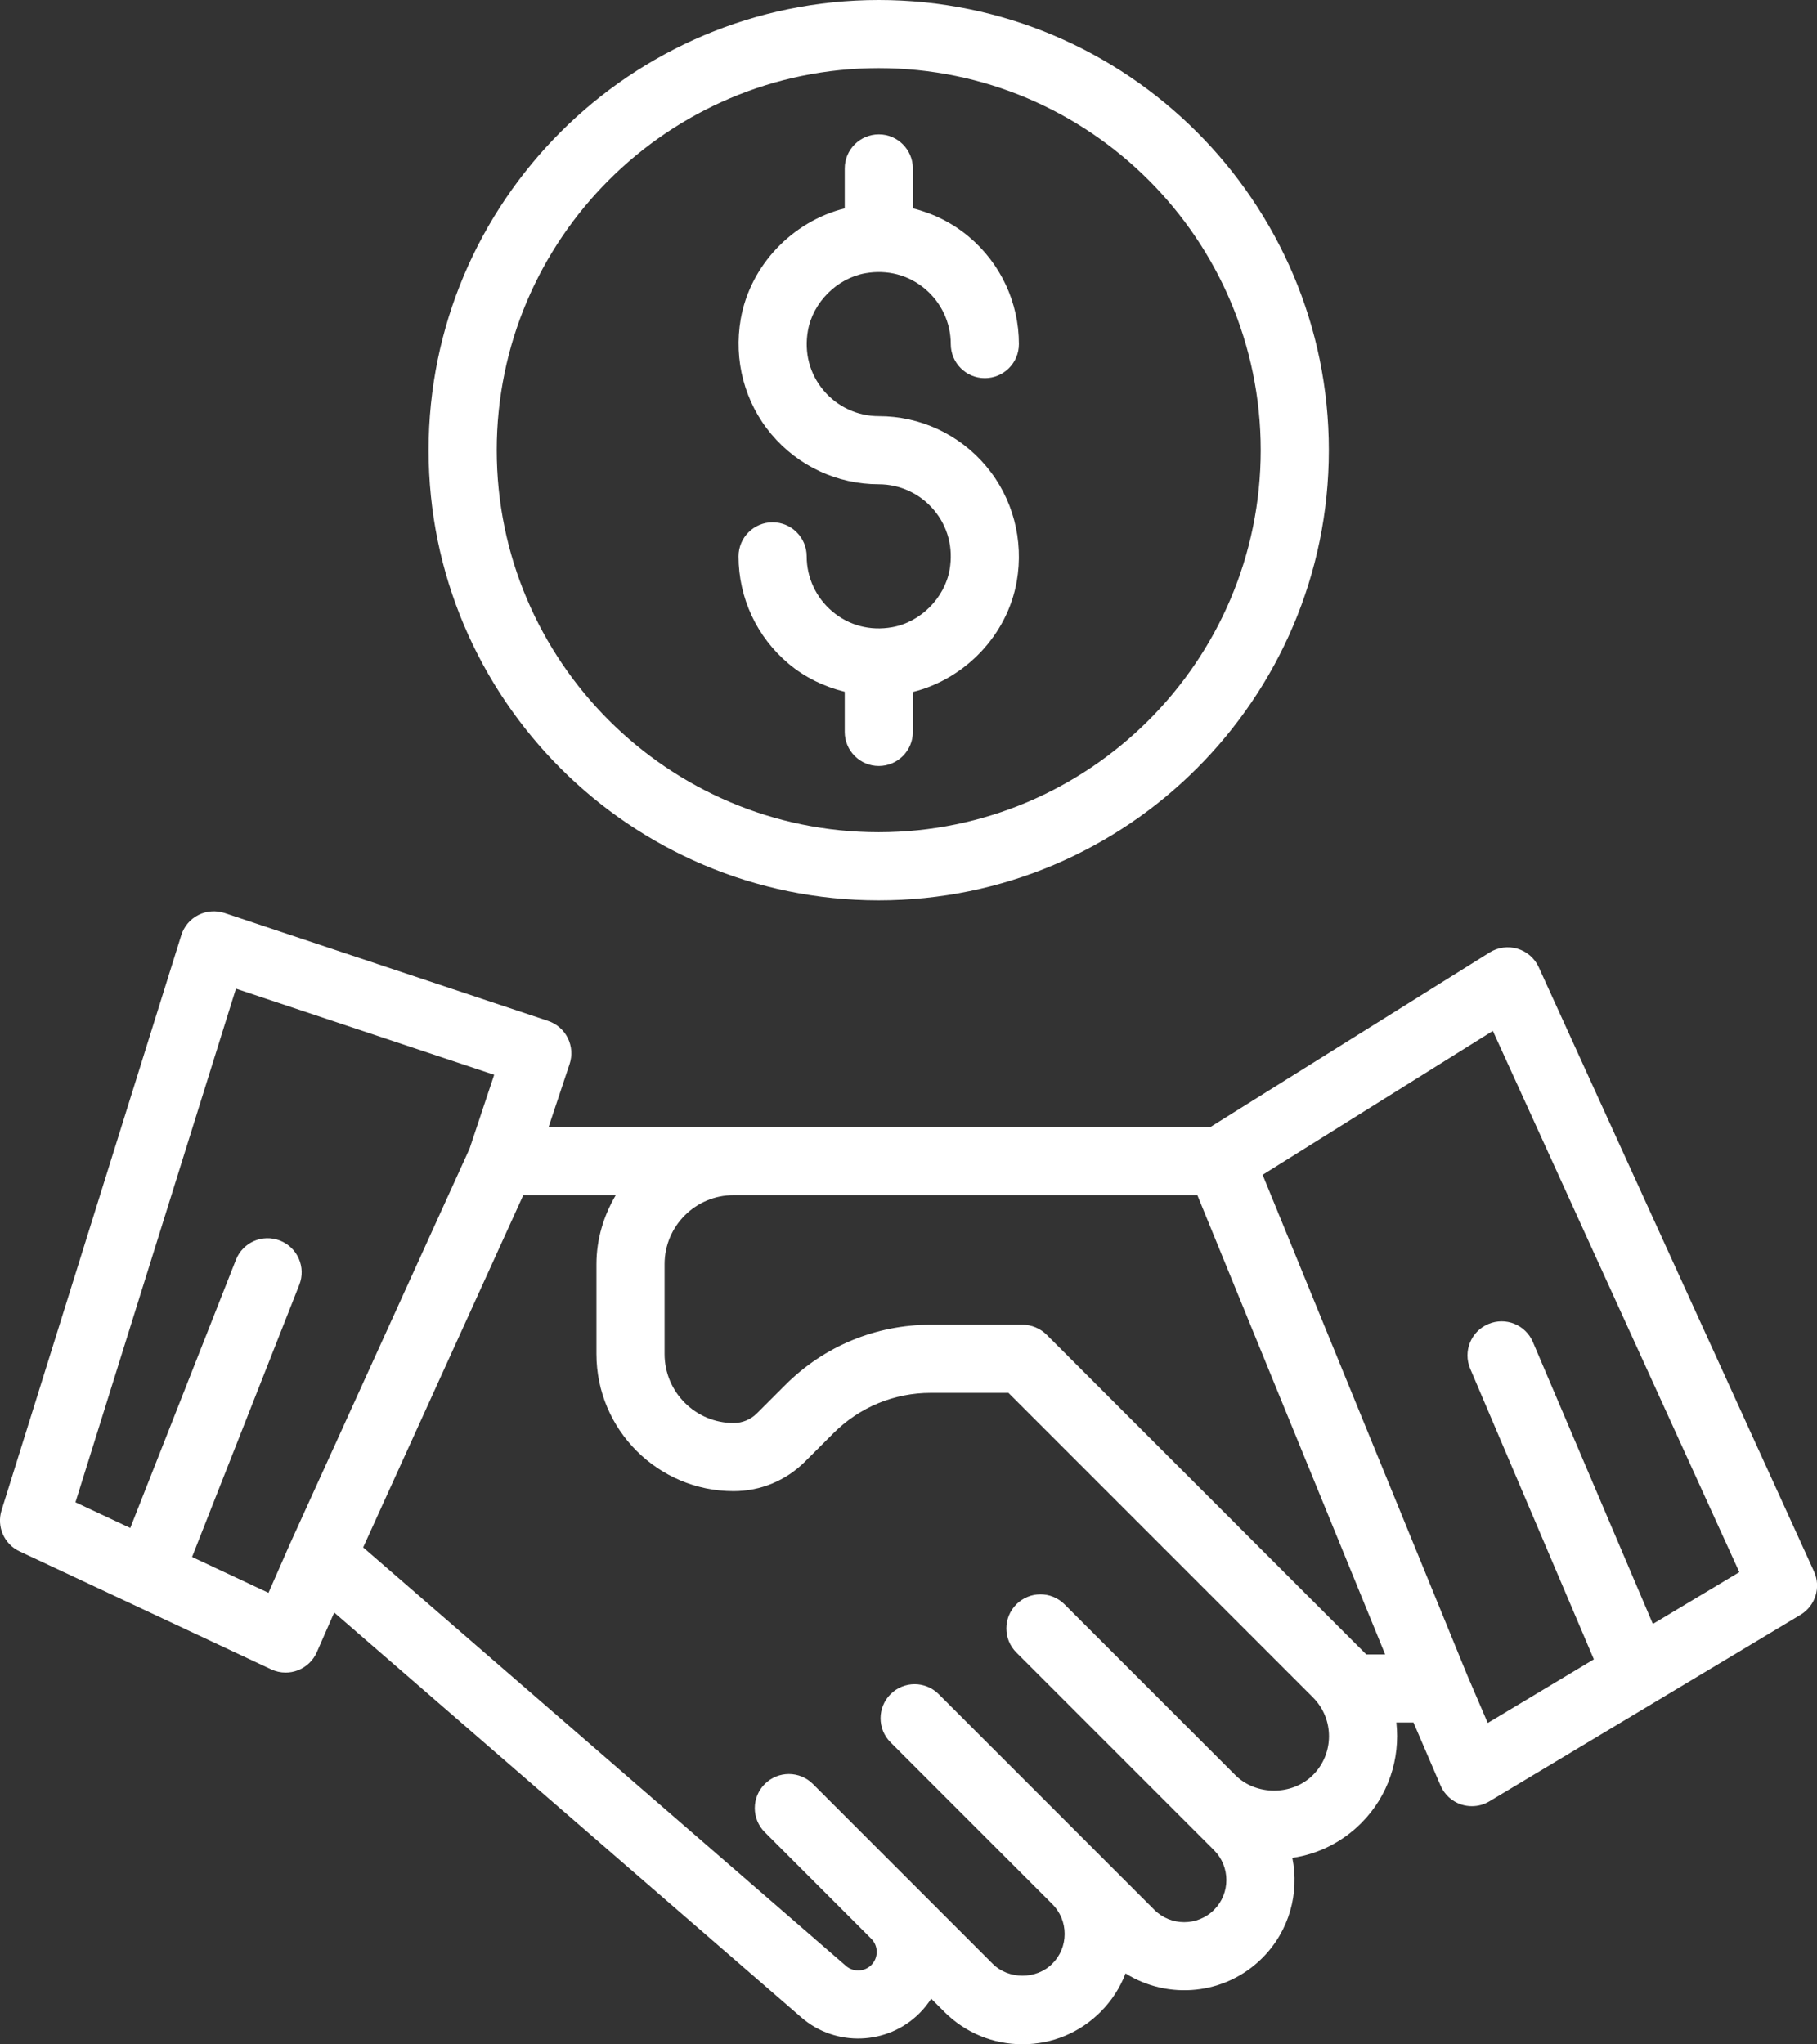
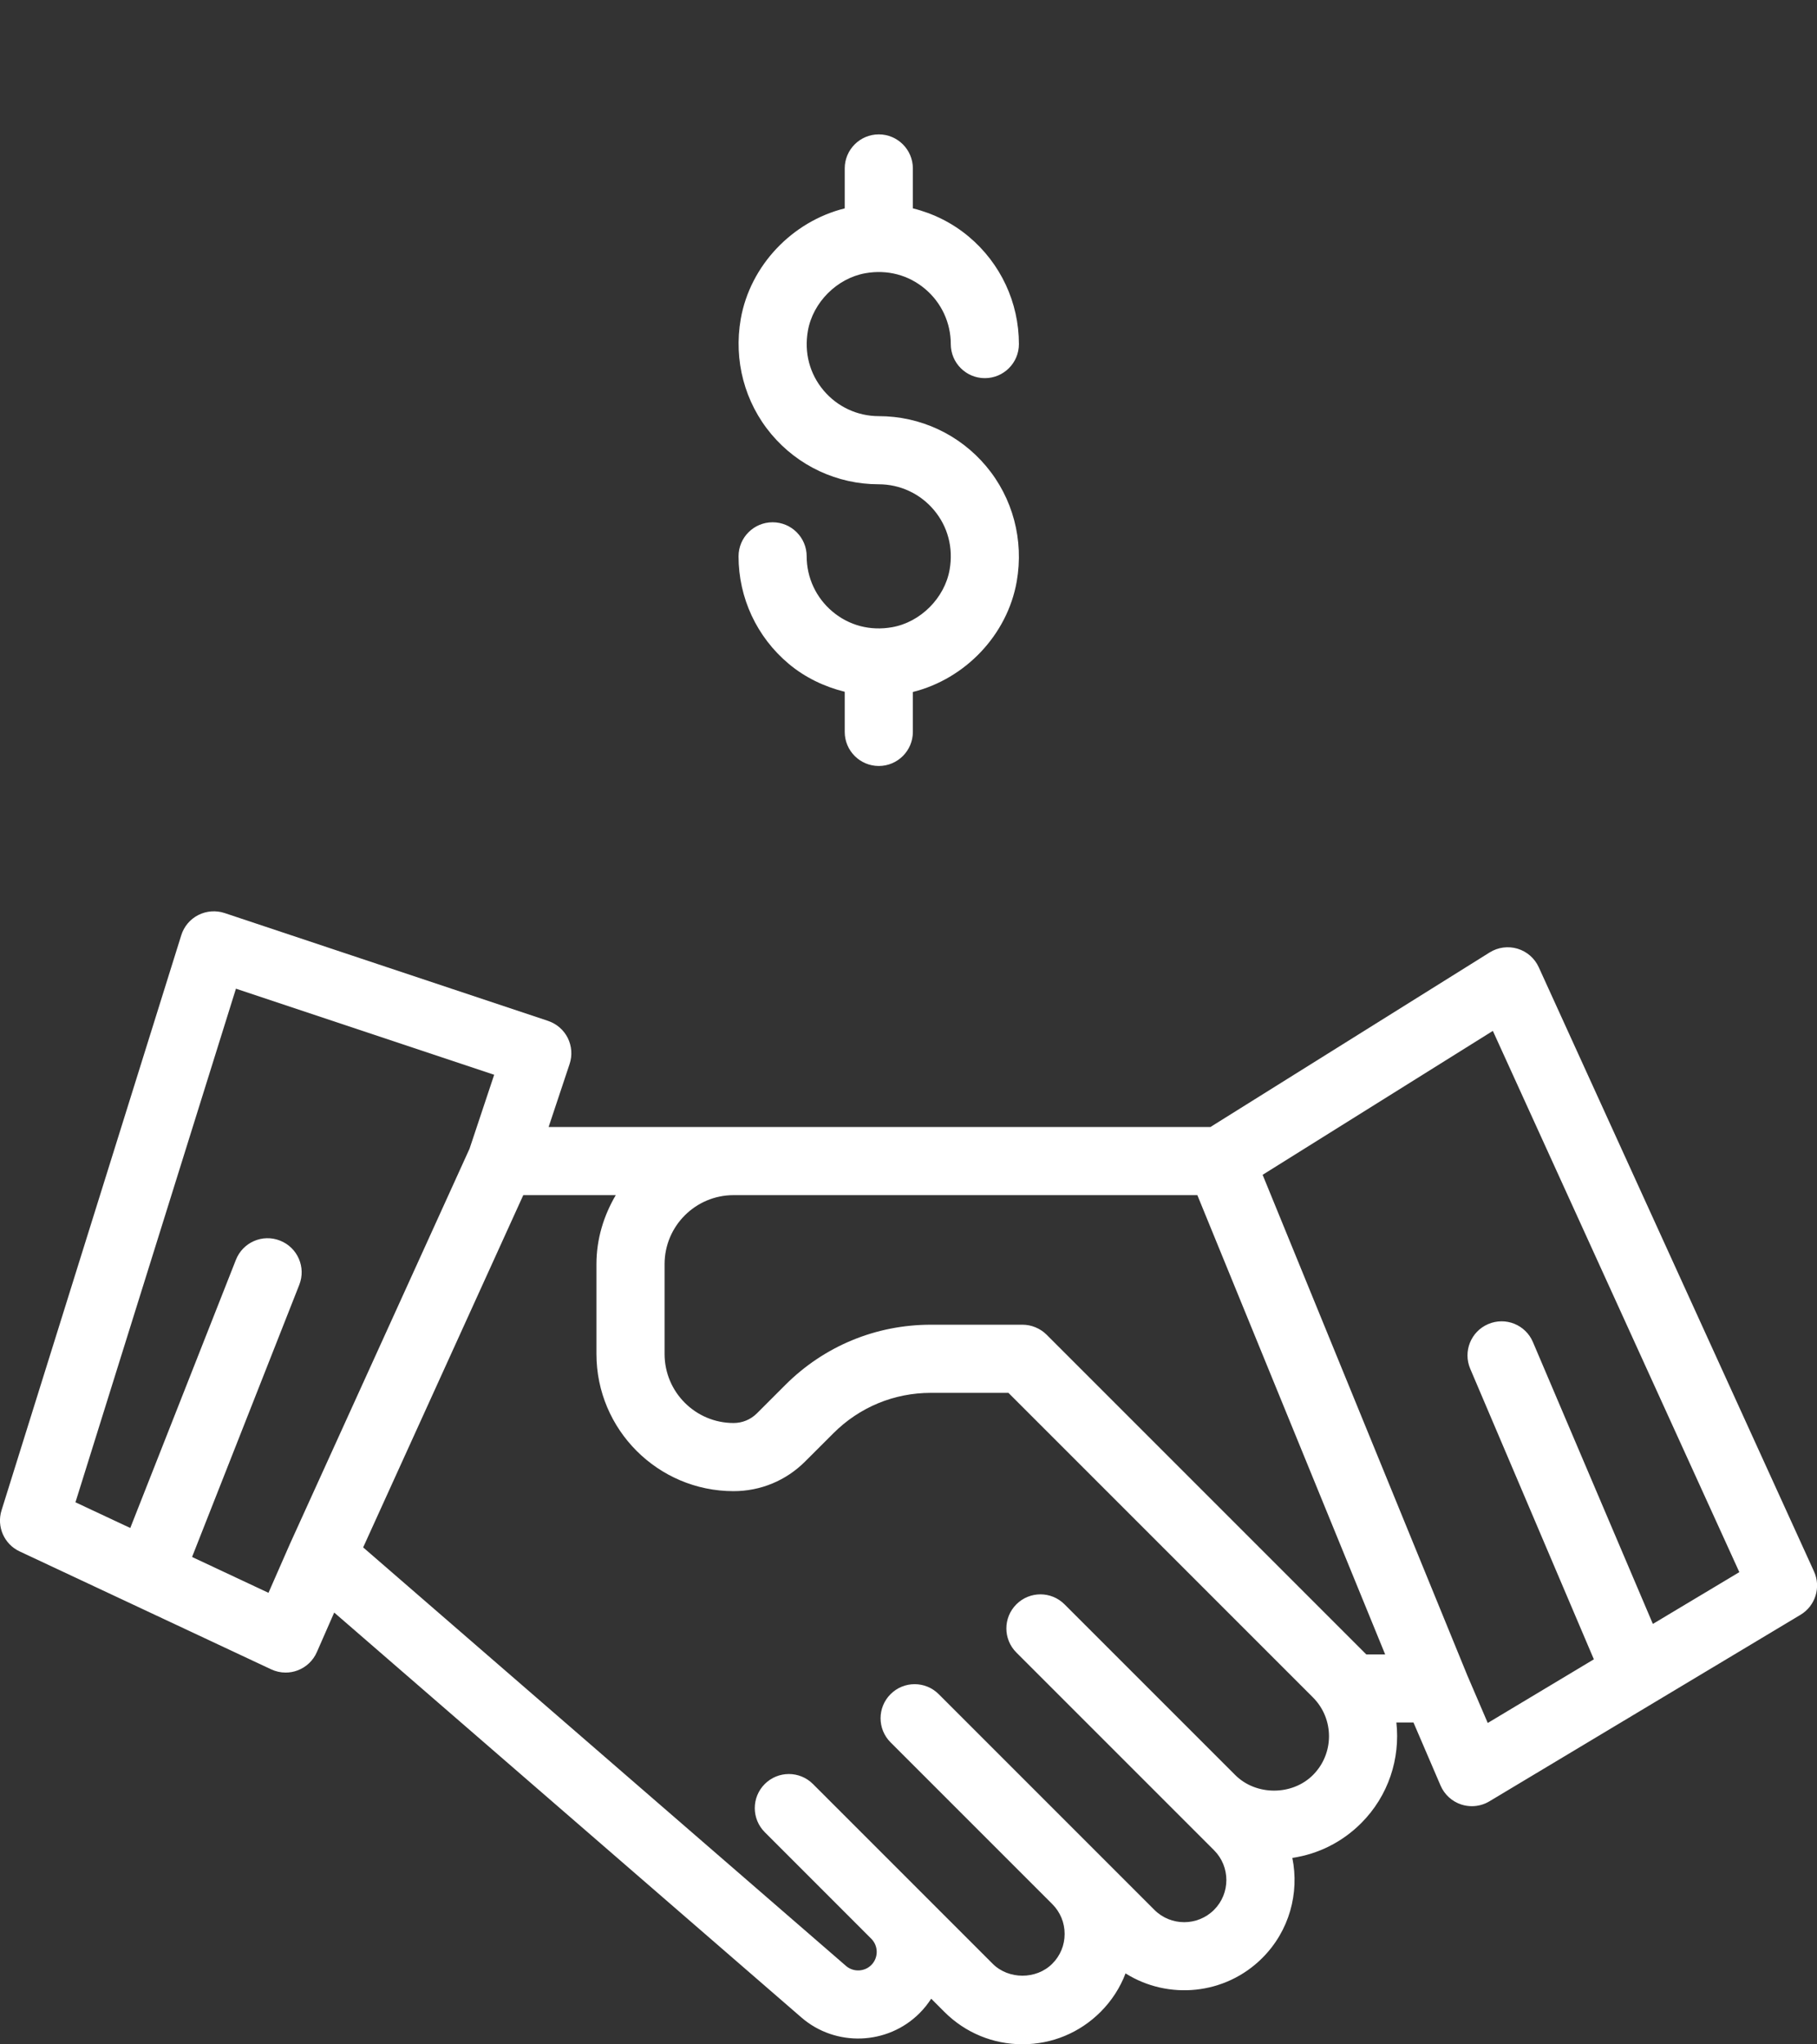
<svg xmlns="http://www.w3.org/2000/svg" xmlns:ns1="http://sodipodi.sourceforge.net/DTD/sodipodi-0.dtd" xmlns:ns2="http://www.inkscape.org/namespaces/inkscape" enable-background="new 0 0 64 64" viewBox="0 0 53.336 60" id="moneyinbuttonwithshakehand" version="1.1" ns1:docname="sponsorable.svg" ns2:version="1.3.2 (091e20e, 2023-11-25)" width="53.336" height="60">
  <rect x="0" y="0" width="53.336" height="60" fill="#333333" stroke="none" />
  <defs id="defs2" />
  <ns1:namedview id="namedview2" pagecolor="#ffffff" bordercolor="#000000" borderopacity="0.25" ns2:showpageshadow="2" ns2:pageopacity="0.0" ns2:pagecheckerboard="0" ns2:deskcolor="#d1d1d1" ns2:zoom="3.6875" ns2:cx="26.440678" ns2:cy="15.457627" ns2:window-width="1312" ns2:window-height="449" ns2:window-x="0" ns2:window-y="38" ns2:window-maximized="0" ns2:current-layer="moneyinbuttonwithshakehand" />
  <g id="g2" transform="translate(-5.332,-2)">
    <path d="M 31.518,20.409 C 30.875,20.523 30.254,20.359 29.768,19.95 29.287,19.546 29.011,18.955 29.011,18.329 c 0,-0.552 -0.448,-1 -1,-1 -0.552,0 -1,0.448 -1,1 0,1.219 0.536,2.368 1.47,3.152 0.482,0.405 1.049,0.674 1.647,0.823 v 1.178 c 0,0.552 0.448,1 1,1 0.552,0 1,-0.448 1,-1 v -1.172 c 1.536,-0.383 2.773,-1.674 3.049,-3.244 0.213,-1.216 -0.114,-2.449 -0.898,-3.383 -0.784,-0.934 -1.933,-1.469 -3.152,-1.469 -0.626,0 -1.217,-0.275 -1.621,-0.756 -0.409,-0.487 -0.572,-1.108 -0.459,-1.75 0.146,-0.833 0.856,-1.542 1.688,-1.689 0.644,-0.113 1.264,0.051 1.75,0.459 0.481,0.404 0.756,0.995 0.756,1.621 0,0.552 0.448,1 1,1 0.552,0 1,-0.448 1,-1 0,-1.219 -0.536,-2.368 -1.47,-3.152 C 33.289,8.542 32.726,8.264 32.128,8.115 V 6.944 c 0,-0.552 -0.448,-1 -1,-1 -0.552,0 -1,0.448 -1,1 v 1.172 c -1.538,0.382 -2.776,1.675 -3.052,3.245 -0.213,1.216 0.114,2.449 0.898,3.383 0.784,0.934 1.934,1.47 3.152,1.47 0.626,0 1.217,0.275 1.621,0.756 0.409,0.487 0.572,1.109 0.46,1.75 -0.146,0.833 -0.856,1.543 -1.689,1.689 z M 50.5,30.388 c -0.12,-0.262 -0.346,-0.46 -0.622,-0.543 -0.276,-0.083 -0.575,-0.043 -0.818,0.109 l -8.197,5.124 h -13.165 -0.833 -5.429 l 0.616,-1.849 c 0.084,-0.252 0.064,-0.526 -0.054,-0.764 -0.119,-0.237 -0.327,-0.417 -0.578,-0.501 L 11.924,28.798 c -0.254,-0.084 -0.532,-0.063 -0.772,0.059 -0.239,0.122 -0.419,0.335 -0.499,0.592 L 5.377,46.33 c -0.149,0.478 0.077,0.992 0.53,1.204 l 7.385,3.462 c 0.134,0.063 0.279,0.095 0.424,0.095 0.119,0 0.238,-0.021 0.352,-0.064 0.252,-0.095 0.456,-0.288 0.564,-0.535 l 0.51,-1.163 13.713,11.884 c 1.004,0.871 2.527,0.816 3.467,-0.123 0.132,-0.132 0.247,-0.276 0.344,-0.427 l 0.389,0.389 C 33.668,61.663 34.481,62 35.347,62 c 0.865,0 1.678,-0.337 2.29,-0.949 0.332,-0.332 0.577,-0.718 0.734,-1.131 1.25,0.786 2.926,0.636 4.014,-0.452 0.797,-0.796 1.091,-1.908 0.882,-2.938 0.762,-0.112 1.465,-0.464 2.02,-1.019 0.806,-0.806 1.15,-1.901 1.034,-2.955 h 0.502 l 0.795,1.851 c 0.114,0.265 0.337,0.468 0.611,0.557 0.101,0.032 0.204,0.048 0.308,0.048 0.179,0 0.357,-0.048 0.514,-0.142 l 9.133,-5.475 c 0.437,-0.262 0.607,-0.81 0.396,-1.272 z m -37.287,18.362 -2.243,-1.052 3.147,-7.988 c 0.203,-0.514 -0.05,-1.095 -0.563,-1.297 -0.516,-0.205 -1.095,0.05 -1.297,0.563 l -3.101,7.871 -1.609,-0.754 4.711,-15.075 7.58,2.527 -0.723,2.17 -5.252,11.555 c -9.16e-4,0.002 -7.94e-4,0.004 -0.002,0.006 -10e-4,0.002 -0.003,0.004 -0.004,0.006 z m 30.658,5.349 c -0.609,0.608 -1.67,0.609 -2.279,0 l -5.012,-5.011 c -0.391,-0.391 -1.023,-0.391 -1.414,0 -0.391,0.391 -0.391,1.023 0,1.414 l 5.803,5.803 c 0.482,0.483 0.482,1.268 0,1.75 -0.484,0.483 -1.27,0.482 -1.751,4.88e-4 l -1.581,-1.581 c -4.88e-4,-4.89e-4 -9.76e-4,-9.77e-4 -0.002,-0.002 l -4.748,-4.748 c -0.391,-0.391 -1.023,-0.391 -1.414,0 -0.195,0.195 -0.293,0.451 -0.293,0.707 0,0.256 0.098,0.512 0.293,0.707 l 4.748,4.748 c 0.234,0.234 0.362,0.545 0.362,0.875 0,0.331 -0.128,0.642 -0.363,0.875 -0.467,0.468 -1.283,0.468 -1.75,0 l -5.275,-5.275 c -0.195,-0.195 -0.451,-0.293 -0.707,-0.293 -0.256,0 -0.512,0.098 -0.707,0.293 -0.391,0.391 -0.391,1.023 0,1.414 l 3.127,3.128 c 0.212,0.213 0.212,0.559 0,0.771 -0.202,0.201 -0.529,0.212 -0.743,0.026 L 15.992,47.417 20.692,37.078 h 2.715 c -0.351,0.597 -0.567,1.284 -0.567,2.025 v 2.638 c 0,2.219 1.806,4.025 4.025,4.025 0.793,0 1.539,-0.309 2.1,-0.87 l 0.831,-0.83 c 0.764,-0.764 1.779,-1.185 2.86,-1.185 h 2.277 l 8.942,8.942 c 0.625,0.628 0.624,1.648 -0.003,2.275 z M 45.438,50.558 36.054,41.174 c -0.092,-0.092 -0.203,-0.165 -0.325,-0.216 -0.122,-0.051 -0.252,-0.077 -0.382,-0.077 h -2.691 c -1.615,0 -3.134,0.629 -4.275,1.771 l -0.83,0.83 c -0.184,0.183 -0.427,0.284 -0.686,0.284 -1.117,0 -2.025,-0.908 -2.025,-2.025 v -2.638 c 0,-1.117 0.908,-2.025 2.025,-2.025 h 0.833 12.781 l 5.513,13.48 H 45.438 Z m 8.412,-0.895 -3.521,-8.273 c -0.216,-0.508 -0.801,-0.746 -1.312,-0.528 -0.508,0.216 -0.745,0.803 -0.528,1.312 l 3.629,8.528 -3.115,1.868 -0.598,-1.393 -6.01,-14.696 6.758,-4.224 7.235,15.886 z" fill="#ffffff" class="color000000 svgShape" id="path1" />
-     <path d="m 31.126,28.426 c 7.286,0 13.213,-5.927 13.213,-13.213 C 44.339,7.928 38.412,2 31.126,2 23.841,2 17.913,7.928 17.913,15.213 c 0,7.286 5.928,13.213 13.213,13.213 z M 31.126,4 c 6.183,0 11.213,5.03 11.213,11.213 0,6.183 -5.03,11.213 -11.213,11.213 -6.183,0 -11.213,-5.03 -11.213,-11.213 C 19.913,9.03 24.943,4 31.126,4 Z" fill="#ffffff" class="color000000 svgShape" id="path2" />
  </g>
</svg>